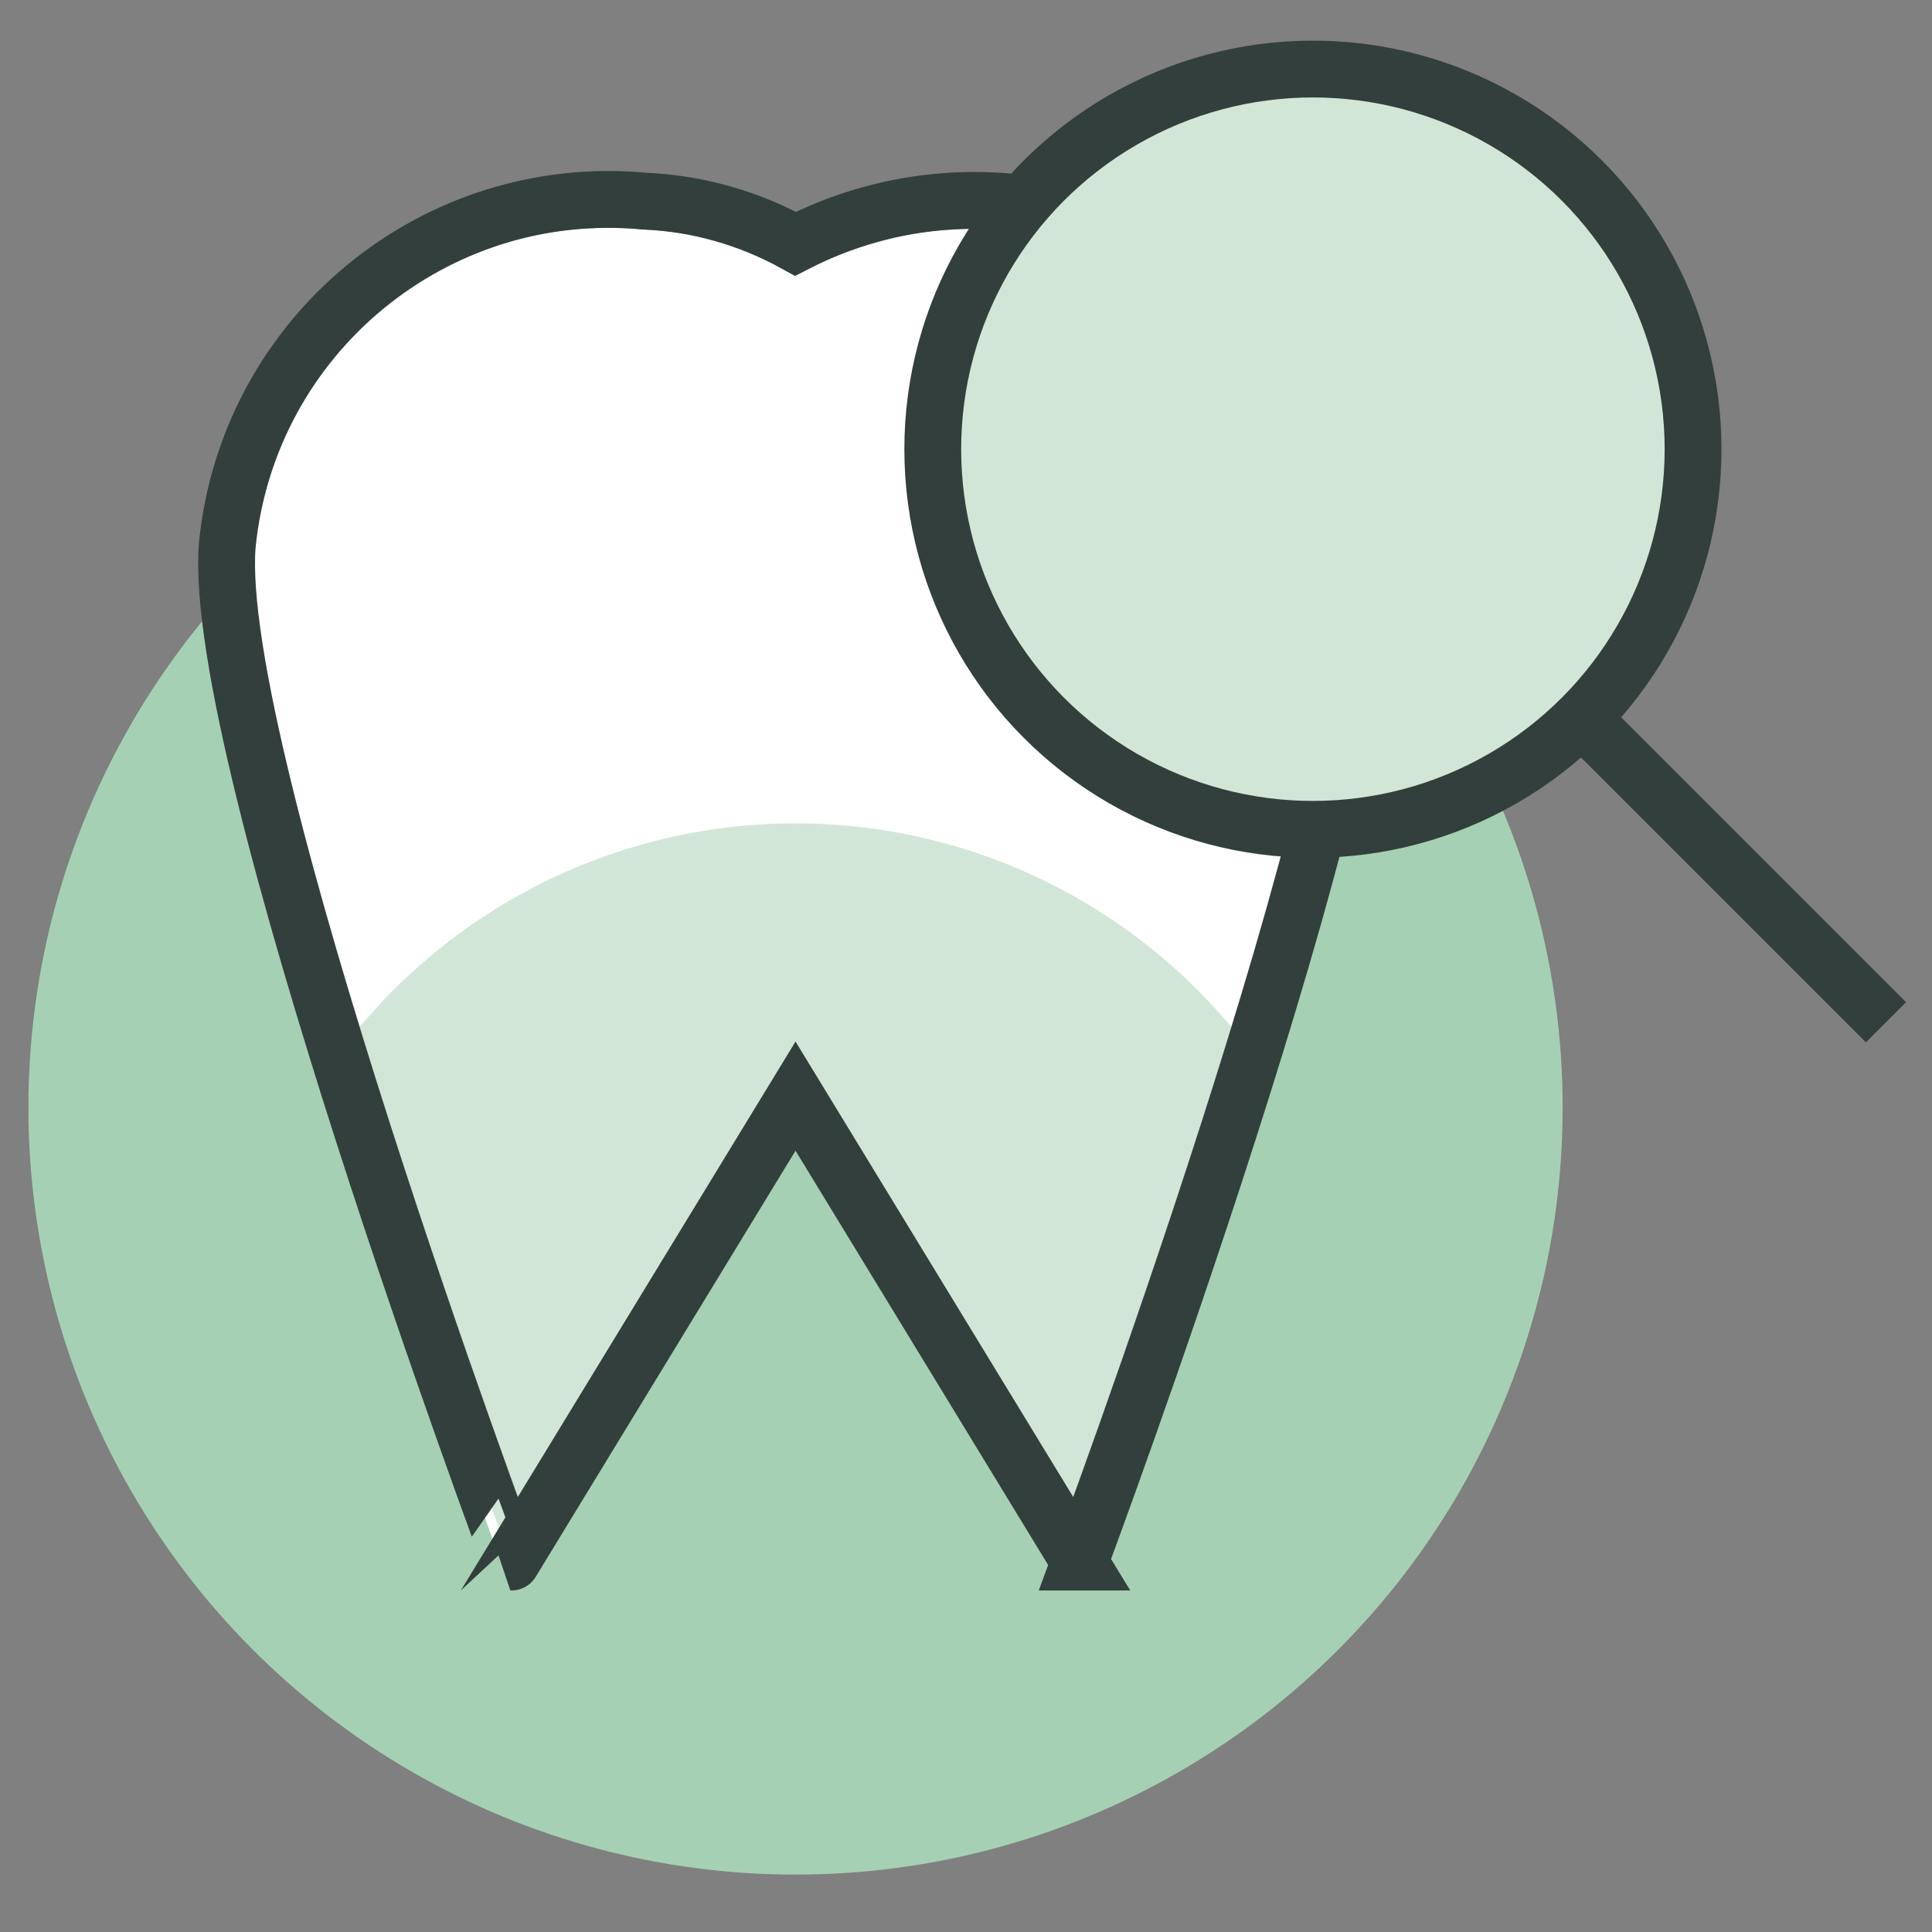
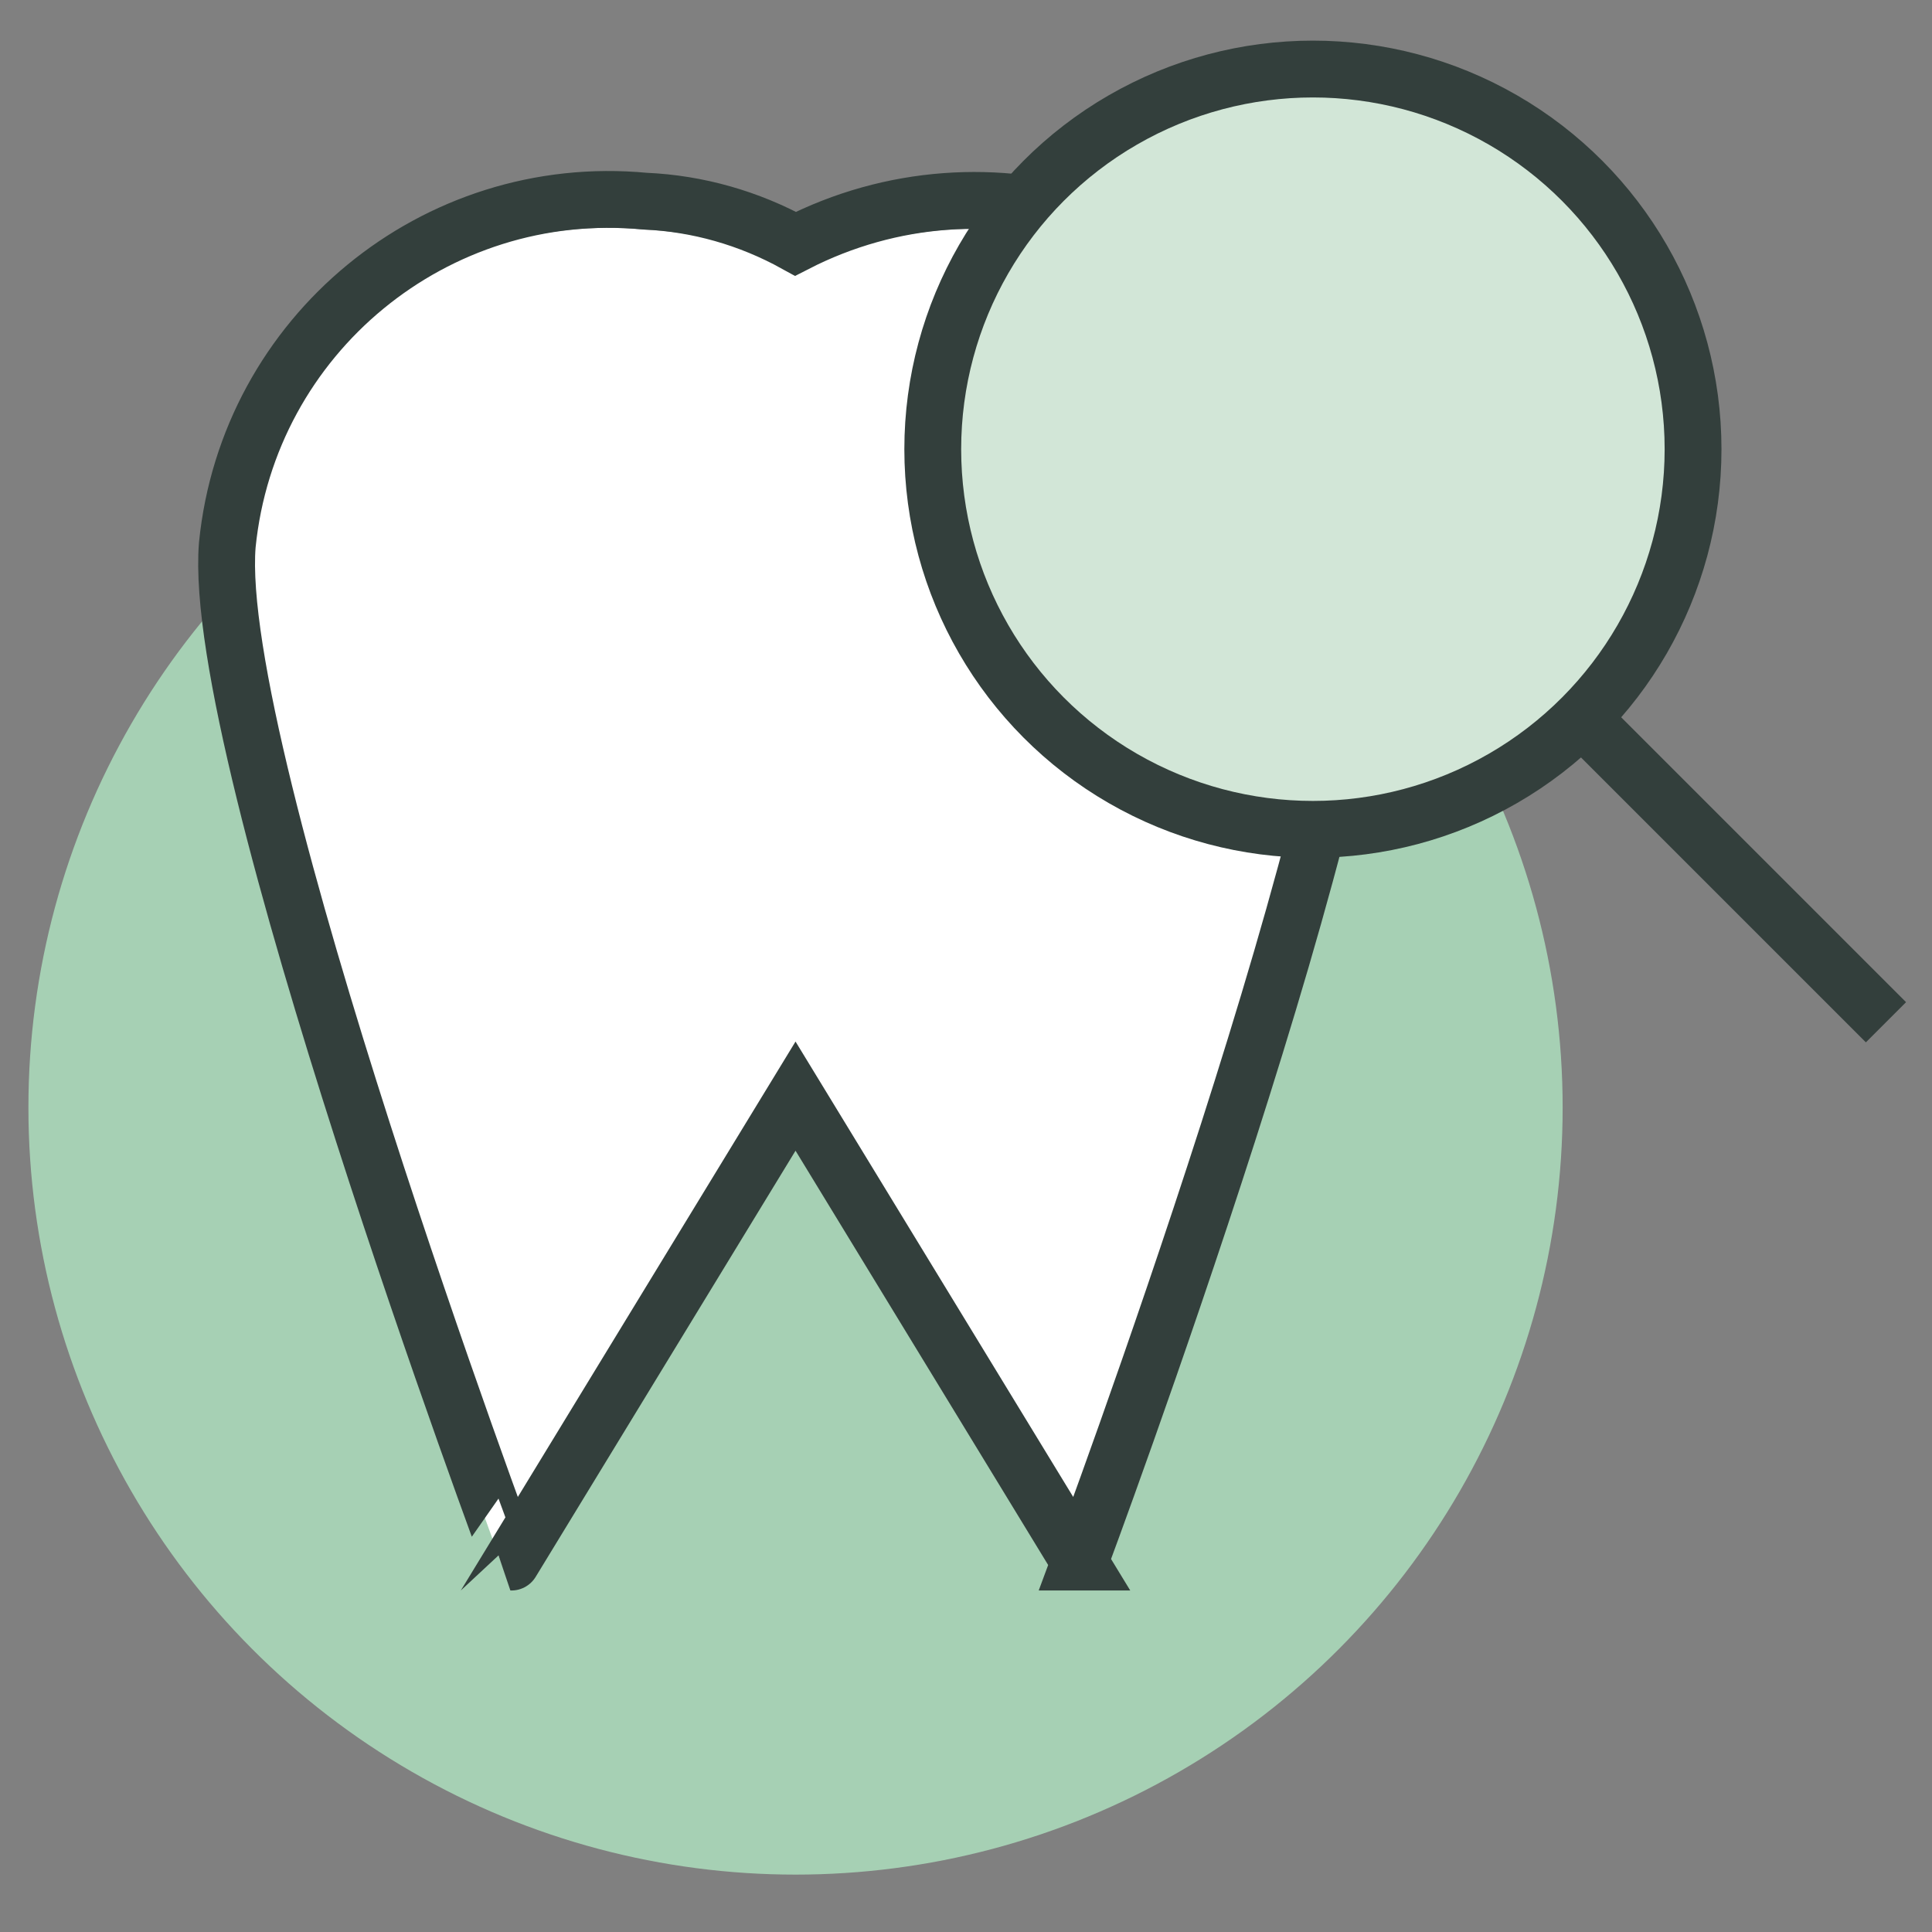
<svg xmlns="http://www.w3.org/2000/svg" viewBox="0 0 68 68">
  <rect x="0" y="0" width="68" height="68" fill="#808080" stroke="none" />
  <defs>
    <clipPath id="clippath">
      <circle cx="28" cy="48.98" r="20" style="fill: none;" />
    </clipPath>
  </defs>
  <g style="isolation: isolate;">
    <g id="Livello_1" data-name="Livello 1">
      <circle cx="28" cy="38.98" r="27" style="fill: #a6d0b4;" />
      <g>
        <path d="m38,55.98l-10-16.4-10,16.4S7.4,27.58,8,20.18c.74-7.39,7.31-12.8,14.7-12.1,1.86.08,3.67.6,5.3,1.5,6.78-3.48,15.1-.81,18.58,5.97,0,.01.01.02.02.03.72,1.44,1.19,3,1.4,4.6.6,7.4-10,35.8-10,35.8Z" style="fill: #fff;" />
        <g style="clip-path: url(#clippath);">
-           <path d="m38,54.98l-10-16.4-10,16.4S7.4,26.58,8,19.18c.74-7.39,7.31-12.8,14.7-12.1,1.86.08,3.67.6,5.3,1.5,6.78-3.48,15.1-.81,18.58,5.97,0,.01.01.02.02.03.72,1.44,1.19,3,1.4,4.6.6,7.4-10,35.8-10,35.8Z" style="fill: #d2e6d7;" />
-         </g>
+           </g>
        <path d="m38,54.98l-10-16.4-10,16.4S7.4,26.58,8,19.18c.74-7.39,7.31-12.8,14.7-12.1,1.86.08,3.67.6,5.3,1.5,6.78-3.48,15.1-.81,18.58,5.97,0,.01.01.02.02.03.72,1.44,1.19,3,1.4,4.6.6,7.4-10,35.8-10,35.8Z" style="fill: none; stroke: #333f3c; stroke-miterlimit: 10; stroke-width: 2px;" />
      </g>
      <g>
        <circle cx="46.21" cy="15.81" r="13.38" style="fill: #d2e6d7; mix-blend-mode: multiply;" />
        <g>
          <circle cx="46.21" cy="15.81" r="13.38" style="fill: none; stroke: #333f3c; stroke-miterlimit: 10; stroke-width: 2px;" />
          <line x1="55.67" y1="25.27" x2="66.38" y2="35.98" style="fill: none; stroke: #333f3c; stroke-miterlimit: 10; stroke-width: 2px;" />
        </g>
      </g>
    </g>
  </g>
</svg>